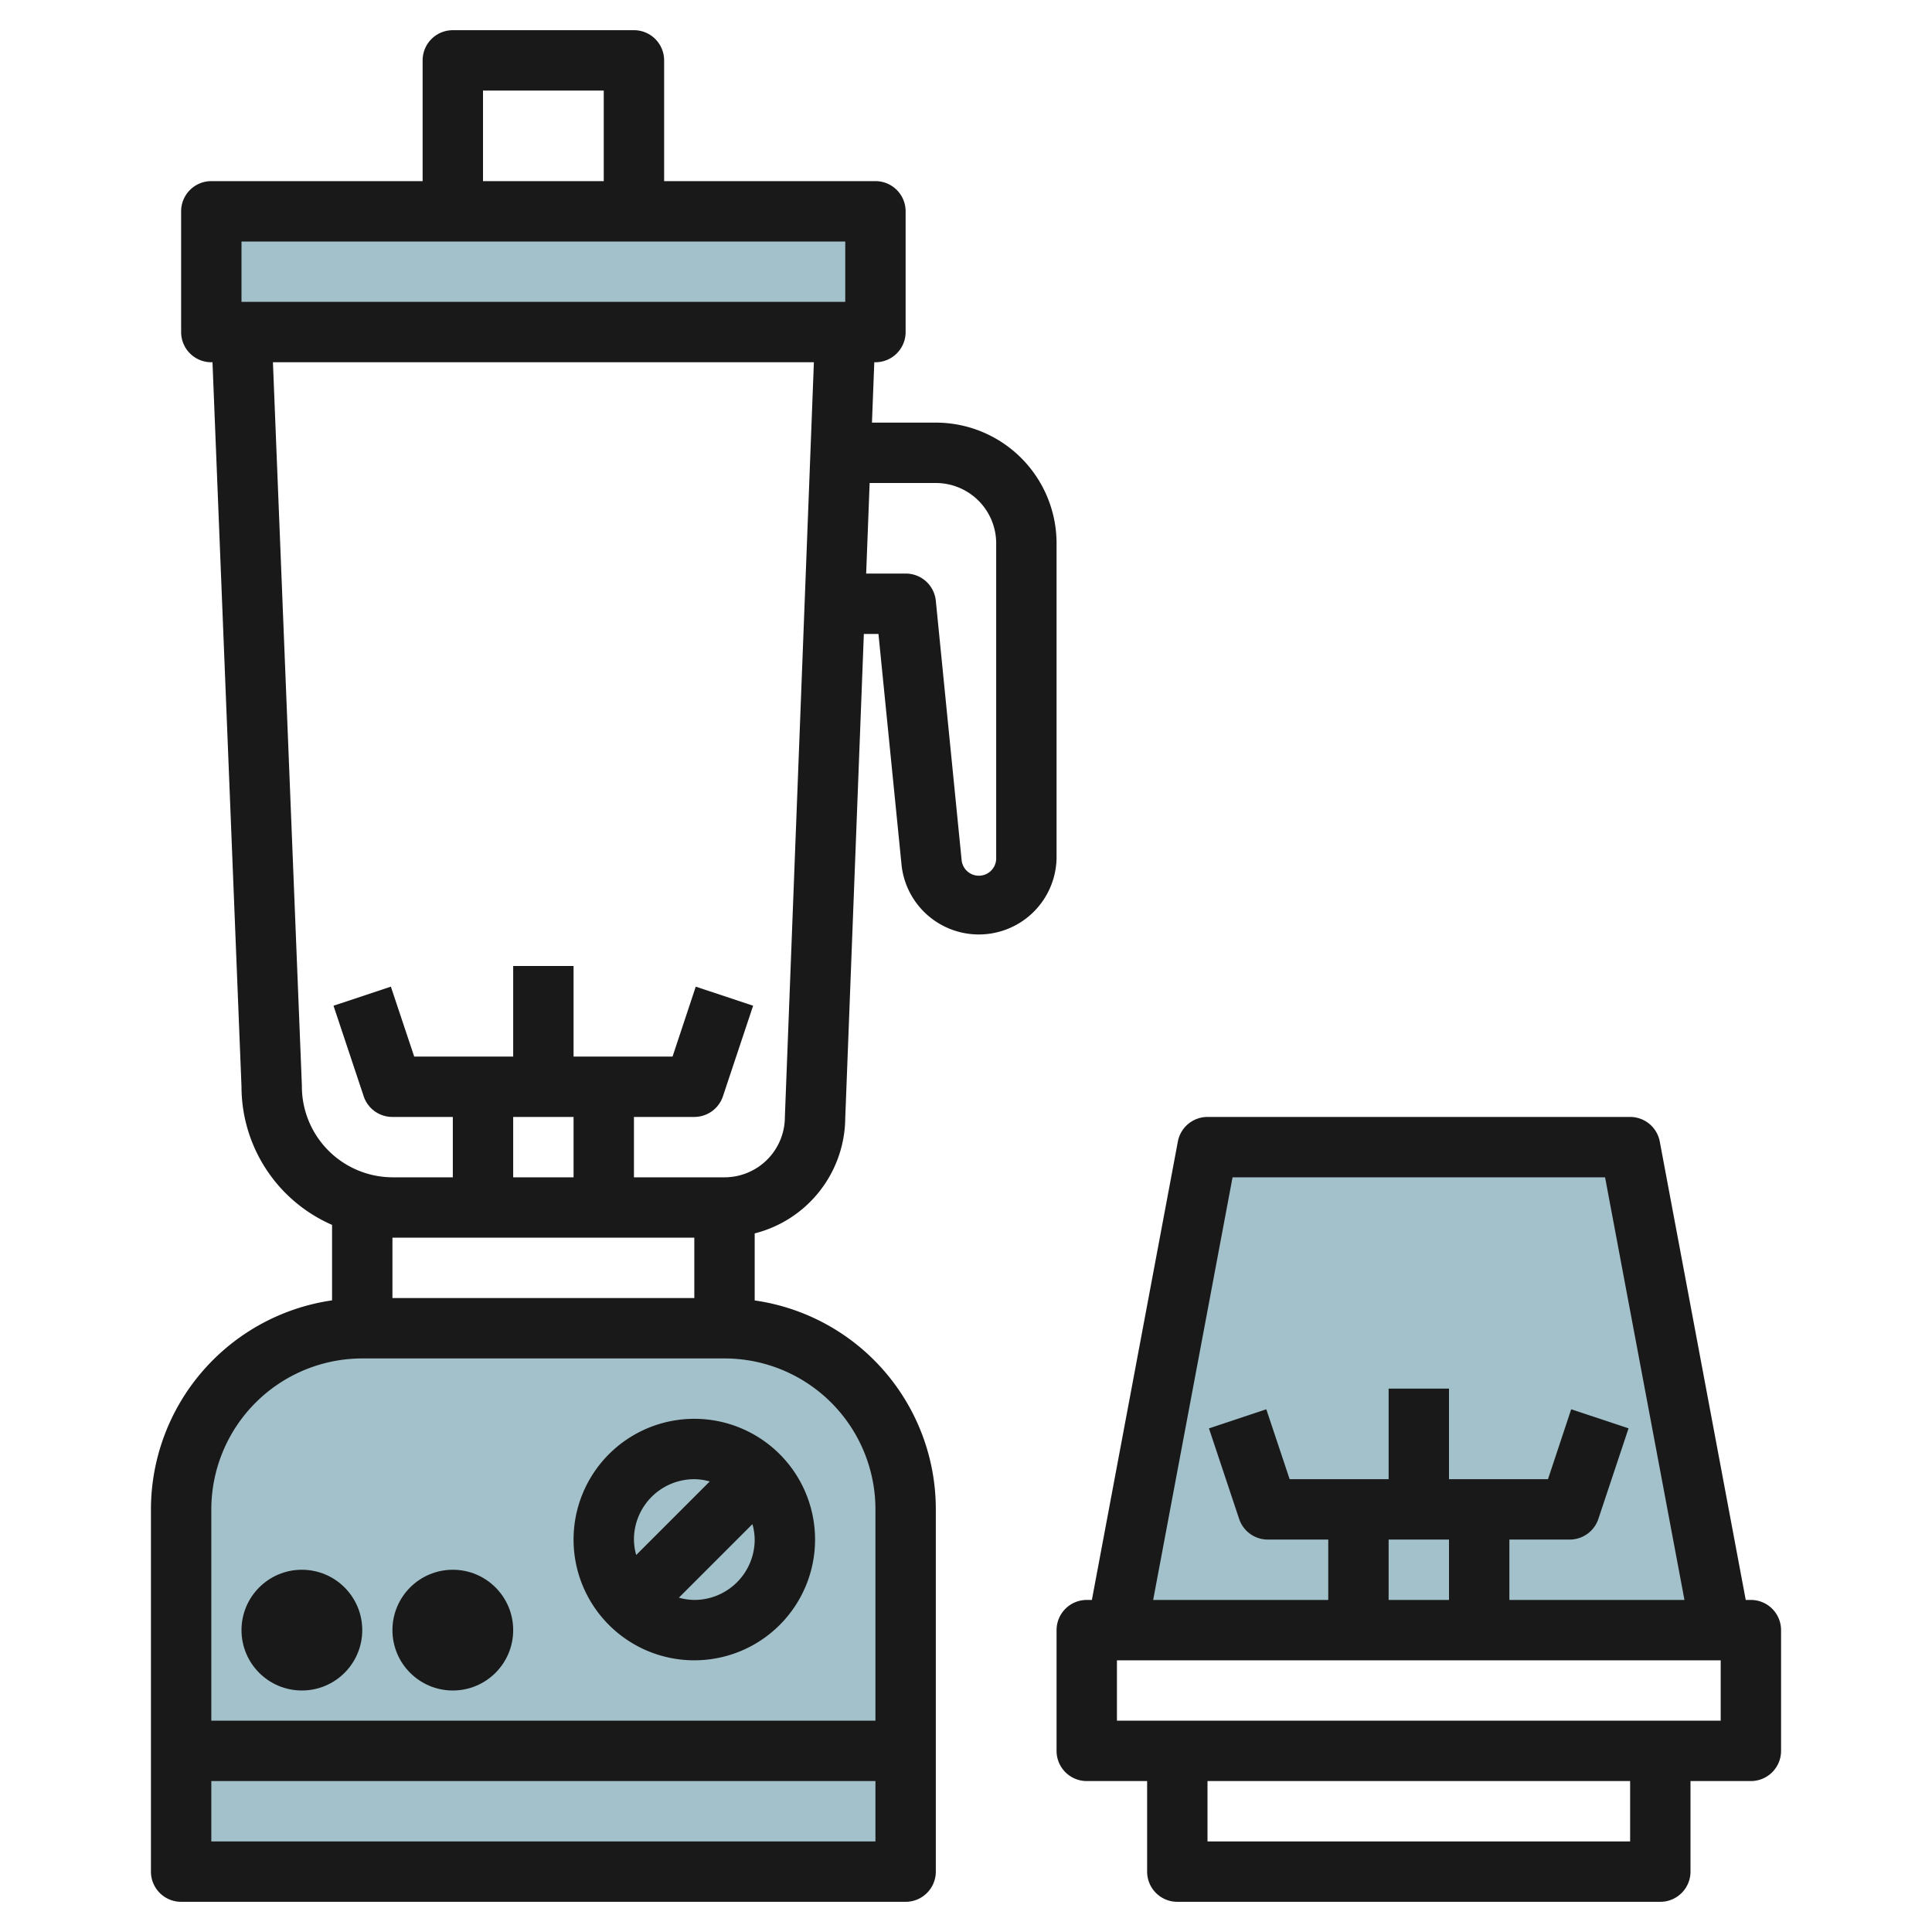
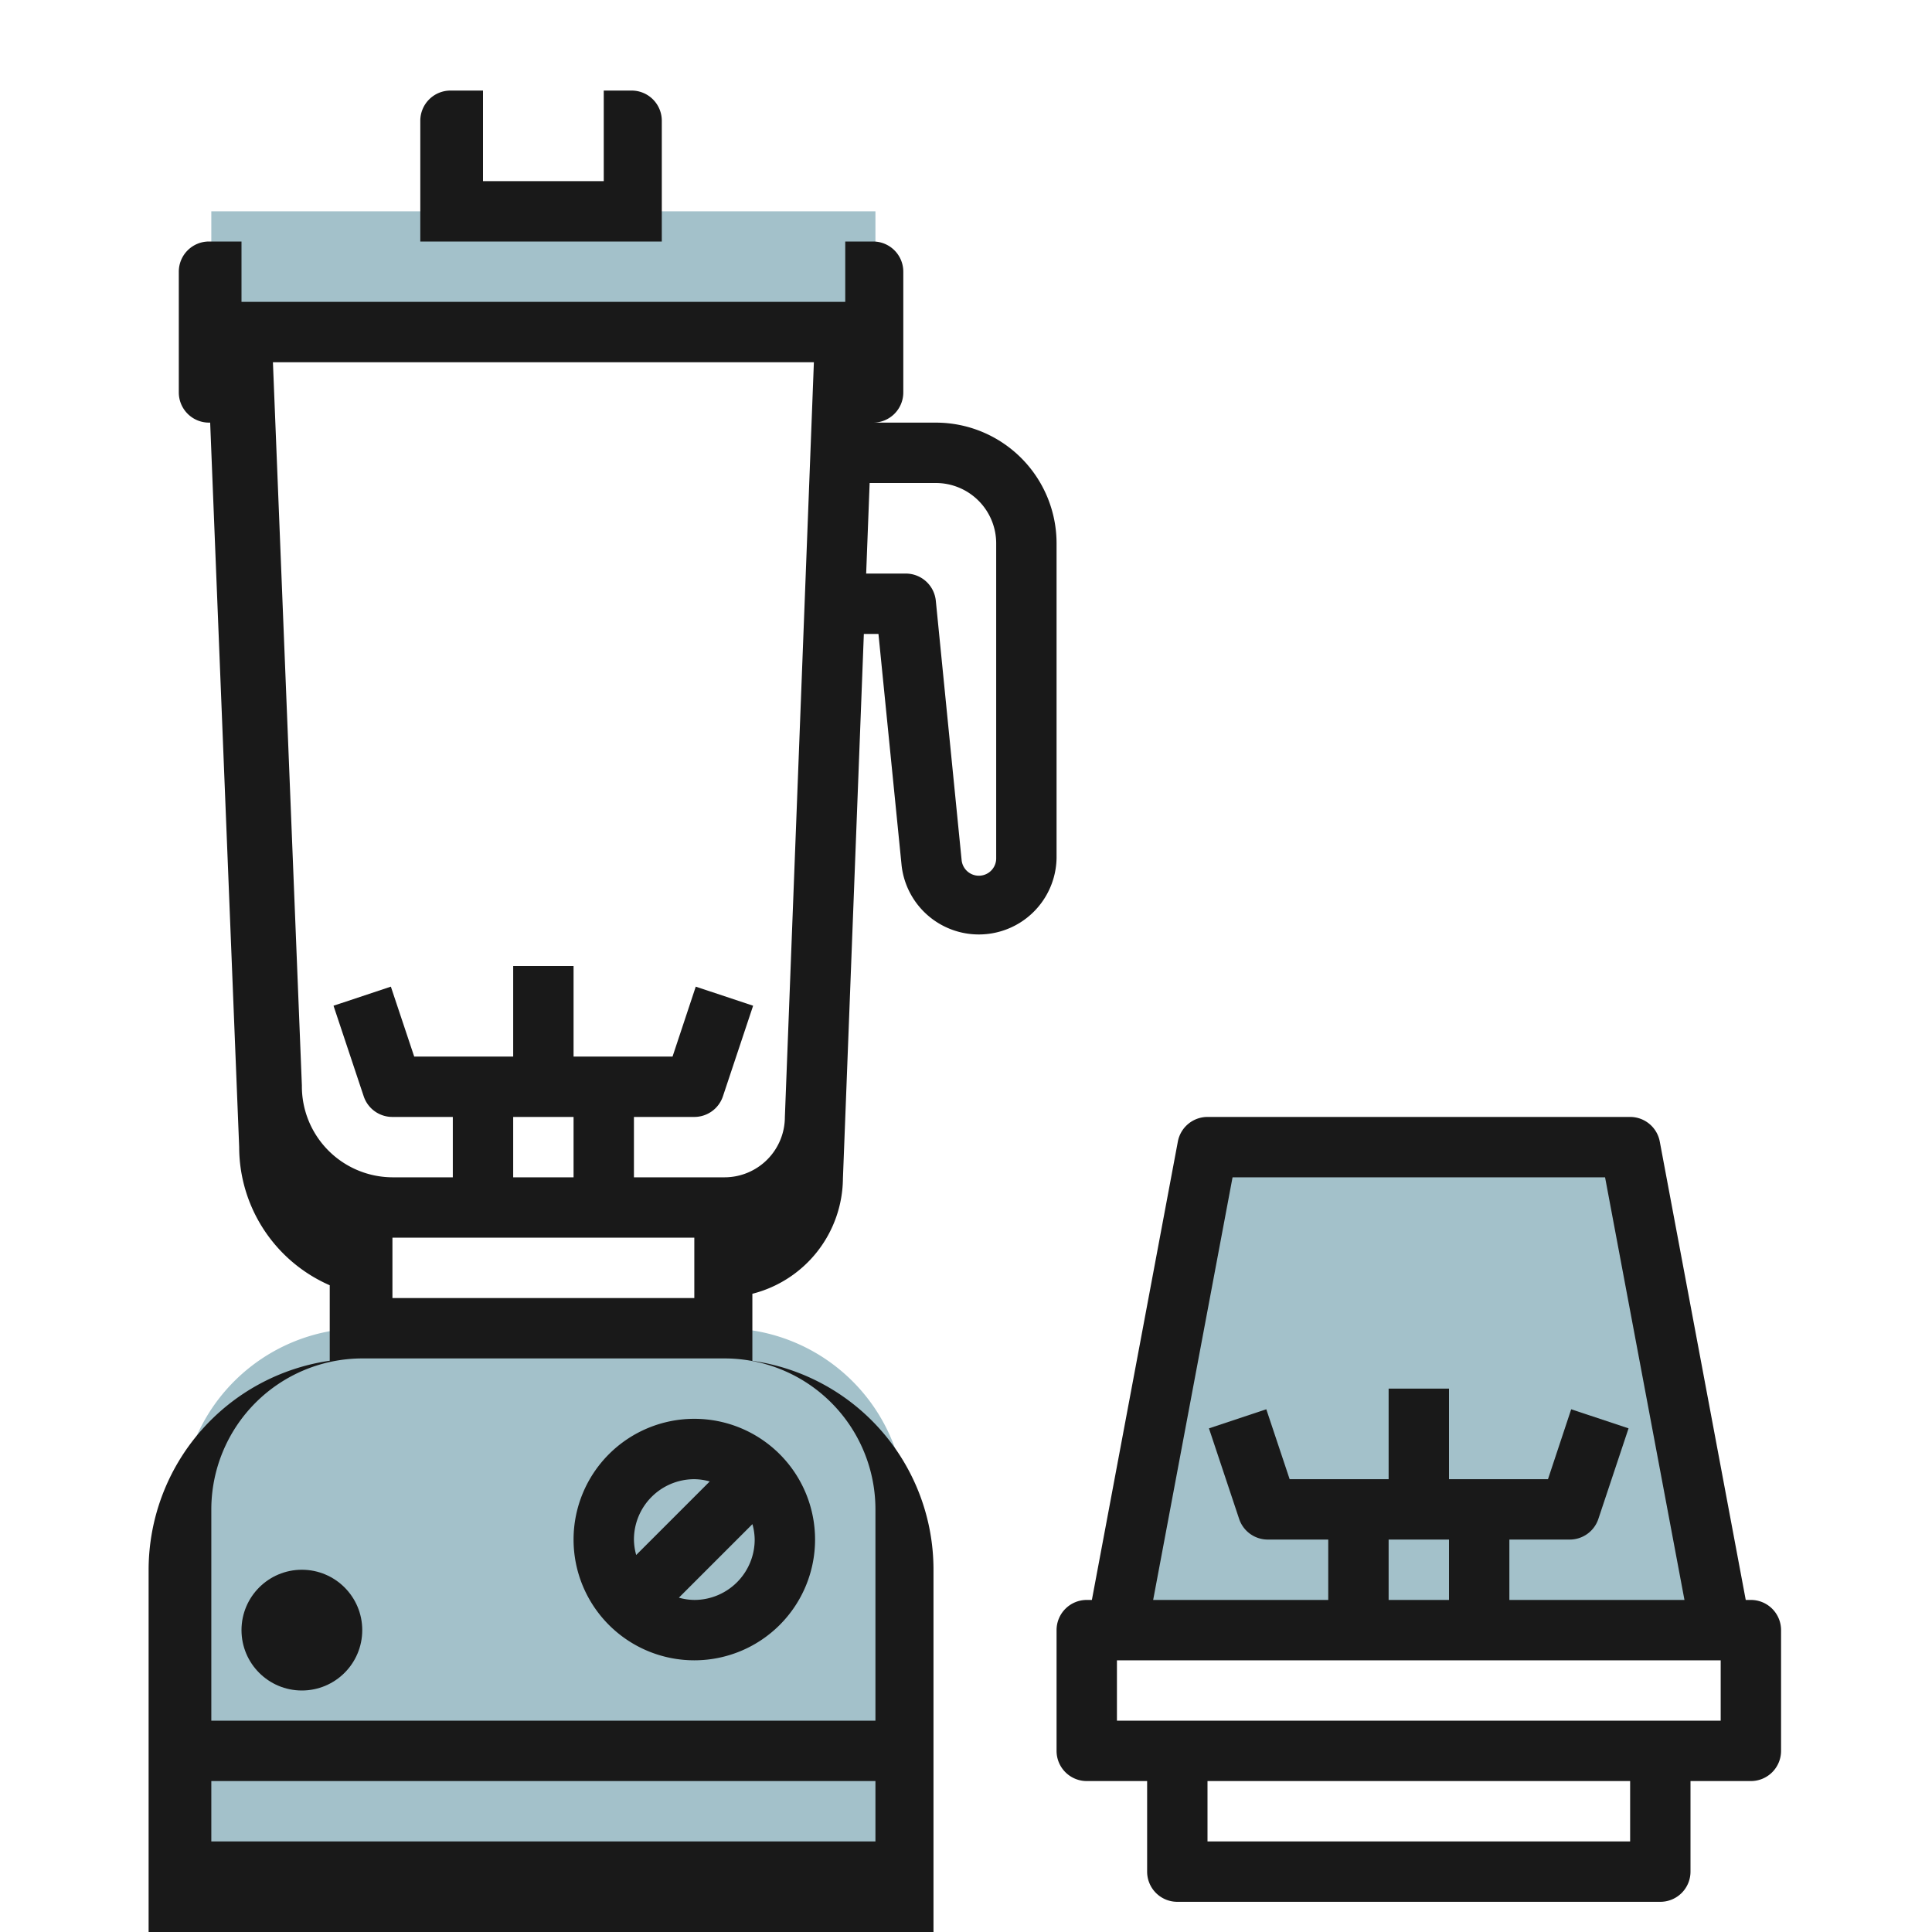
<svg xmlns="http://www.w3.org/2000/svg" id="Layer_3" height="512" viewBox="0 0 64 64" width="512" data-name="Layer 3">
  <path d="m12 44a6 6 0 0 0 -6 6v12h24v-12a6 6 0 0 0 -6-6z" fill="#a3c1ca" />
  <path d="m7 7h22v4h-22z" fill="#a3c1ca" />
  <path d="m54 38h-14l-3 16h20z" fill="#a3c1ca" />
  <g fill="#191919">
-     <path d="m28 37.038.616-16.038h.484l.768 7.681a2.575 2.575 0 0 0 5.132-.256v-10.425a4 4 0 0 0 -4-4h-2.115l.077-2h.038a1 1 0 0 0 1-1v-4a1 1 0 0 0 -1-1h-7v-4a1 1 0 0 0 -1-1h-6a1 1 0 0 0 -1 1v4h-7a1 1 0 0 0 -1 1v4a1 1 0 0 0 1 1h.039l.961 24a5 5 0 0 0 3 4.576v2.5a7.006 7.006 0 0 0 -6 6.924v12a1 1 0 0 0 1 1h24a1 1 0 0 0 1-1v-12a6.985 6.985 0 0 0 -6-6.921v-2.221a3.976 3.976 0 0 0 3-3.82zm3-21.038a2 2 0 0 1 2 2v10.425a.574.574 0 0 1 -1.146.057l-.854-8.582a1 1 0 0 0 -1-.9h-1.307l.115-3zm-15-13h4v3h-4zm-8 5h20v2h-20zm2 27.96-.959-23.96h17.92l-.961 25a2 2 0 0 1 -2 2h-3v-2h2a1 1 0 0 0 .948-.684l1-3-1.9-.632-.769 2.316h-3.279v-3h-2v3h-3.279l-.773-2.316-1.9.632 1 3a1 1 0 0 0 .952.684h2v2h-2a3.014 3.014 0 0 1 -3-3.04zm9 1.04v2h-2v-2zm4 4v2h-10v-2zm-16 20v-2h22v2zm22-11v7h-22v-7a5.006 5.006 0 0 1 5-5h12a5 5 0 0 1 5 5z" />
+     <path d="m28 37.038.616-16.038h.484l.768 7.681a2.575 2.575 0 0 0 5.132-.256v-10.425a4 4 0 0 0 -4-4h-2.115h.038a1 1 0 0 0 1-1v-4a1 1 0 0 0 -1-1h-7v-4a1 1 0 0 0 -1-1h-6a1 1 0 0 0 -1 1v4h-7a1 1 0 0 0 -1 1v4a1 1 0 0 0 1 1h.039l.961 24a5 5 0 0 0 3 4.576v2.5a7.006 7.006 0 0 0 -6 6.924v12a1 1 0 0 0 1 1h24a1 1 0 0 0 1-1v-12a6.985 6.985 0 0 0 -6-6.921v-2.221a3.976 3.976 0 0 0 3-3.82zm3-21.038a2 2 0 0 1 2 2v10.425a.574.574 0 0 1 -1.146.057l-.854-8.582a1 1 0 0 0 -1-.9h-1.307l.115-3zm-15-13h4v3h-4zm-8 5h20v2h-20zm2 27.96-.959-23.96h17.92l-.961 25a2 2 0 0 1 -2 2h-3v-2h2a1 1 0 0 0 .948-.684l1-3-1.9-.632-.769 2.316h-3.279v-3h-2v3h-3.279l-.773-2.316-1.9.632 1 3a1 1 0 0 0 .952.684h2v2h-2a3.014 3.014 0 0 1 -3-3.04zm9 1.04v2h-2v-2zm4 4v2h-10v-2zm-16 20v-2h22v2zm22-11v7h-22v-7a5.006 5.006 0 0 1 5-5h12a5 5 0 0 1 5 5z" />
    <path d="m19 51a4 4 0 1 0 4-4 4 4 0 0 0 -4 4zm4-2a1.96 1.96 0 0 1 .511.075l-2.436 2.436a1.96 1.96 0 0 1 -.075-.511 2 2 0 0 1 2-2zm0 4a1.96 1.96 0 0 1 -.511-.075l2.436-2.436a1.96 1.96 0 0 1 .075.511 2 2 0 0 1 -2 2z" />
    <circle cx="10" cy="54" r="2" />
-     <circle cx="15" cy="54" r="2" />
    <path d="m39 63h16a1 1 0 0 0 1-1v-3h2a1 1 0 0 0 1-1v-4a1 1 0 0 0 -1-1h-.17l-2.848-15.185a1 1 0 0 0 -.982-.815h-14a1 1 0 0 0 -.982.815l-2.848 15.185h-.17a1 1 0 0 0 -1 1v4a1 1 0 0 0 1 1h2v3a1 1 0 0 0 1 1zm15-2h-14v-2h14zm-13.17-22h12.34l2.63 14h-5.8v-2h2a1 1 0 0 0 .948-.684l1-3-1.9-.632-.769 2.316h-3.279v-3h-2v3h-3.279l-.773-2.316-1.9.632 1 3a1 1 0 0 0 .952.684h2v2h-5.8zm7.17 12v2h-2v-2zm-11 4h20v2h-20z" />
  </g>
</svg>